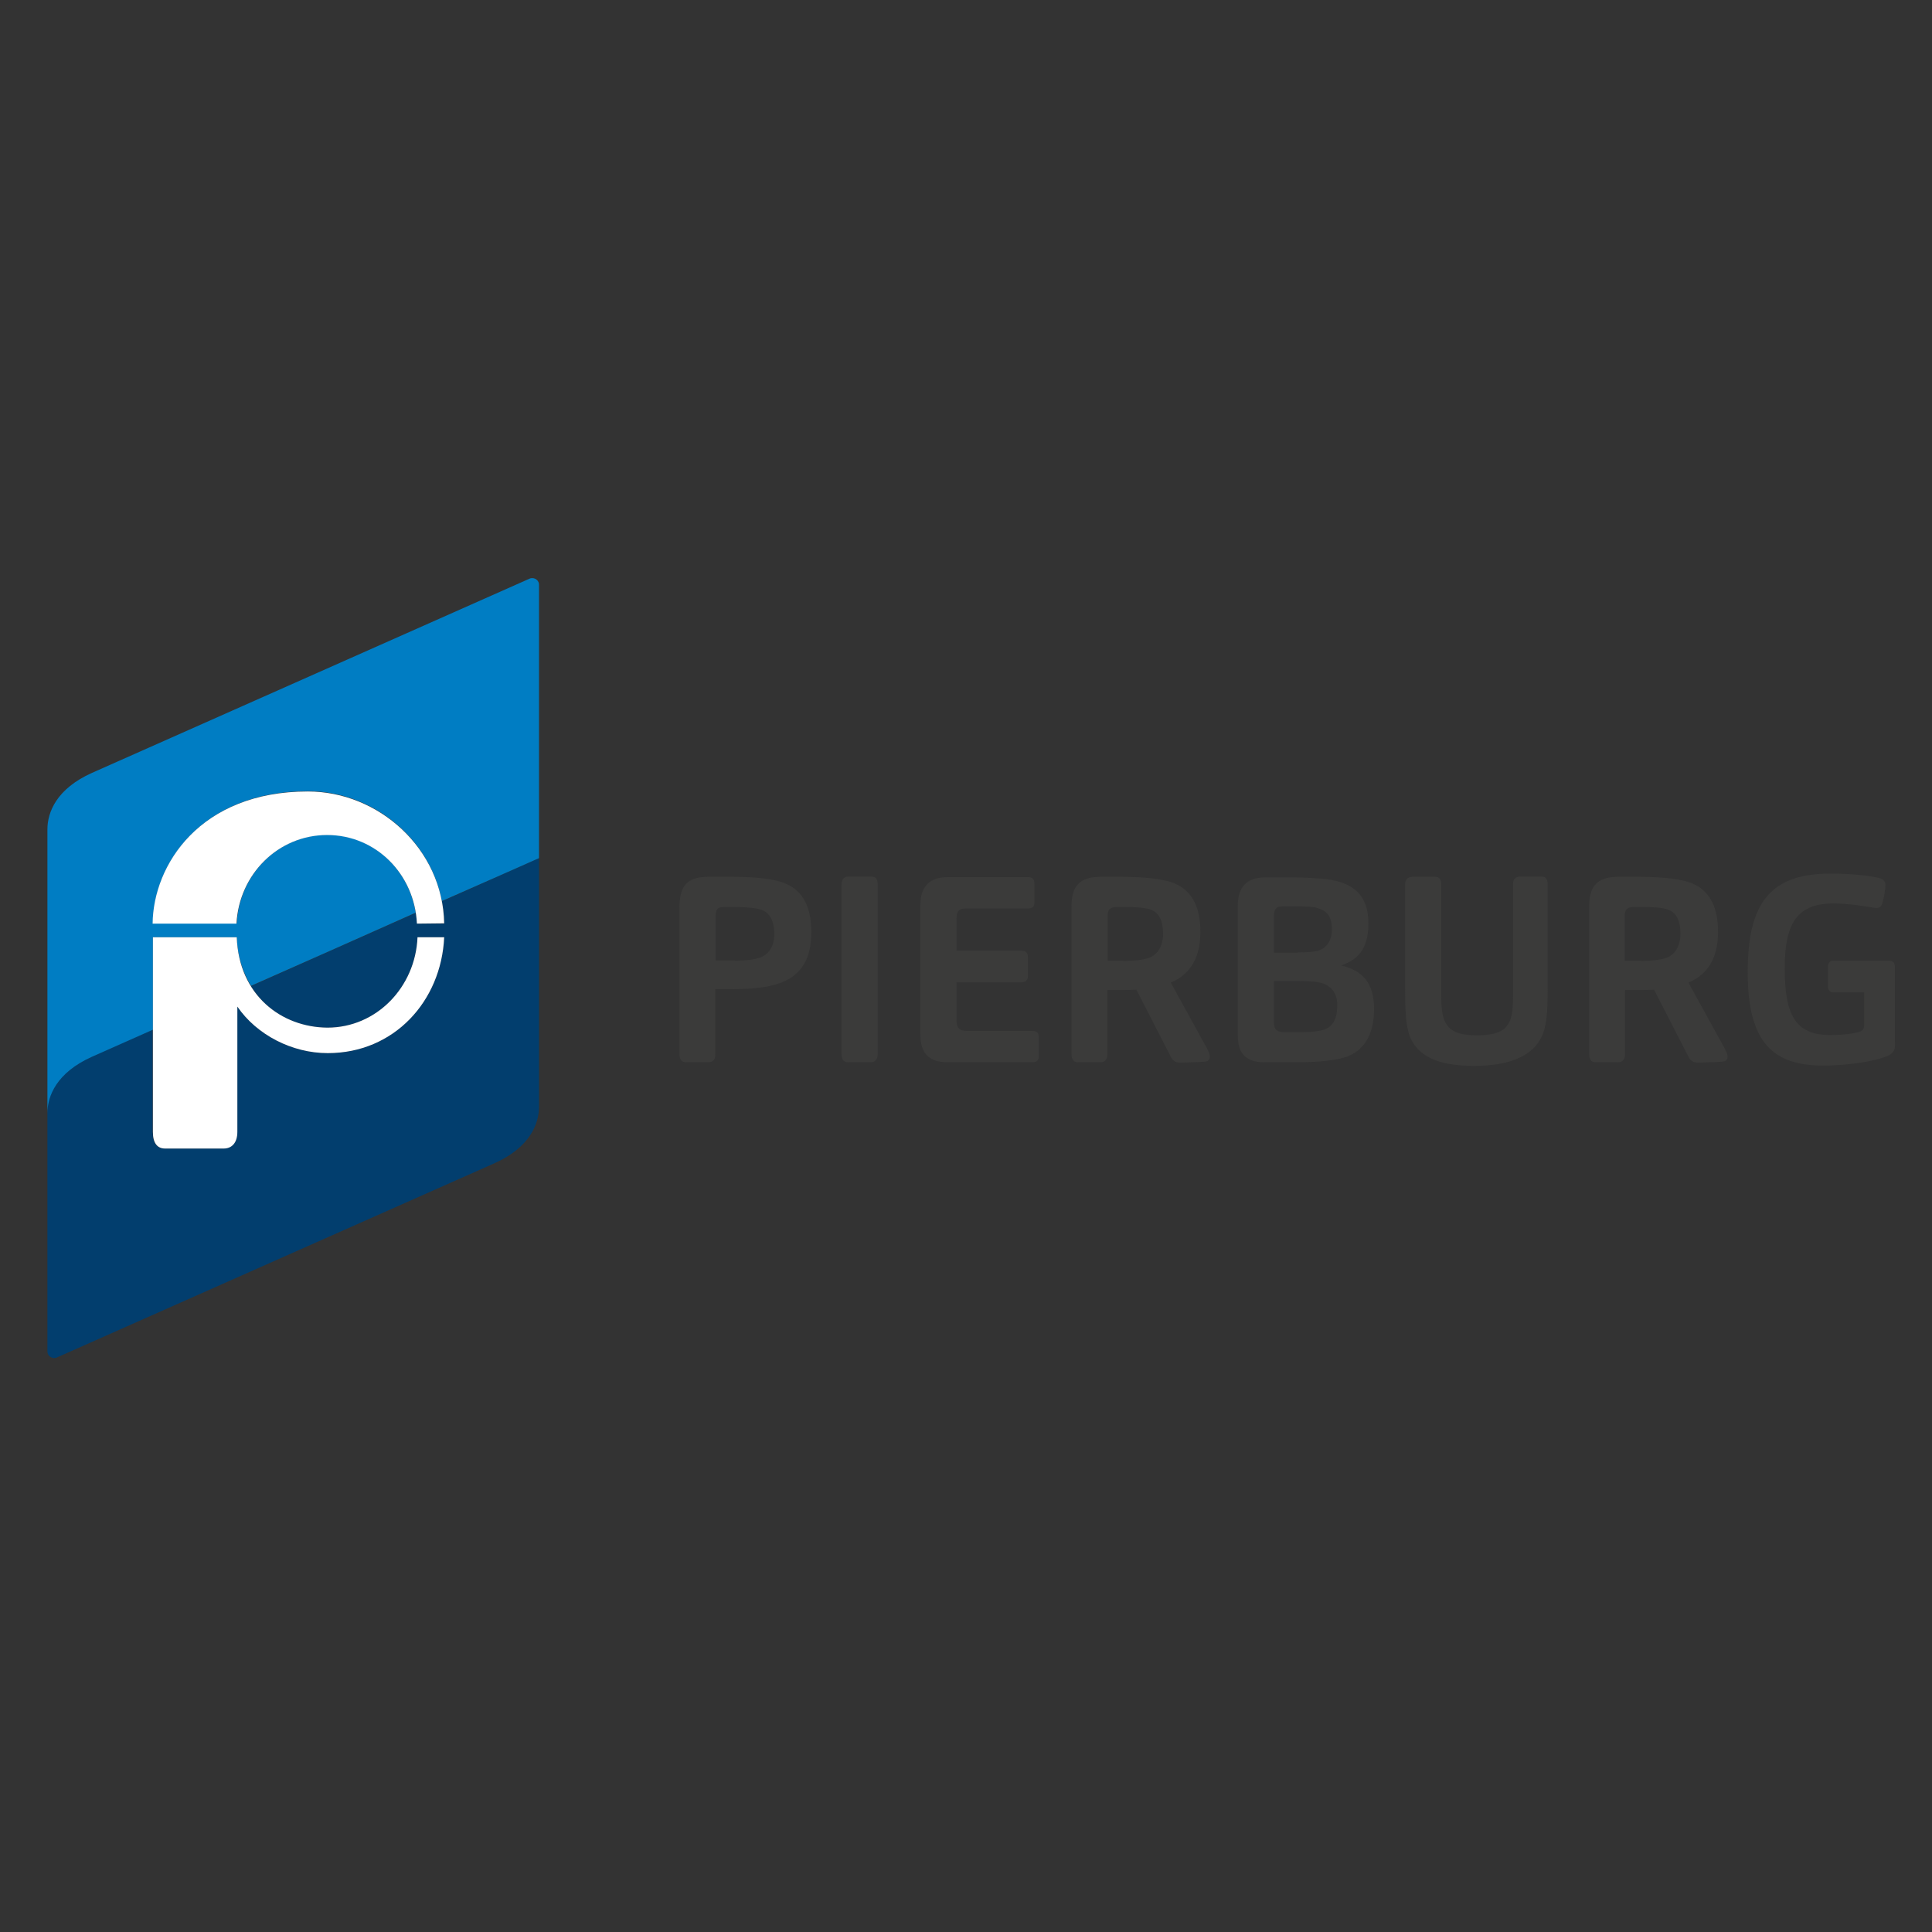
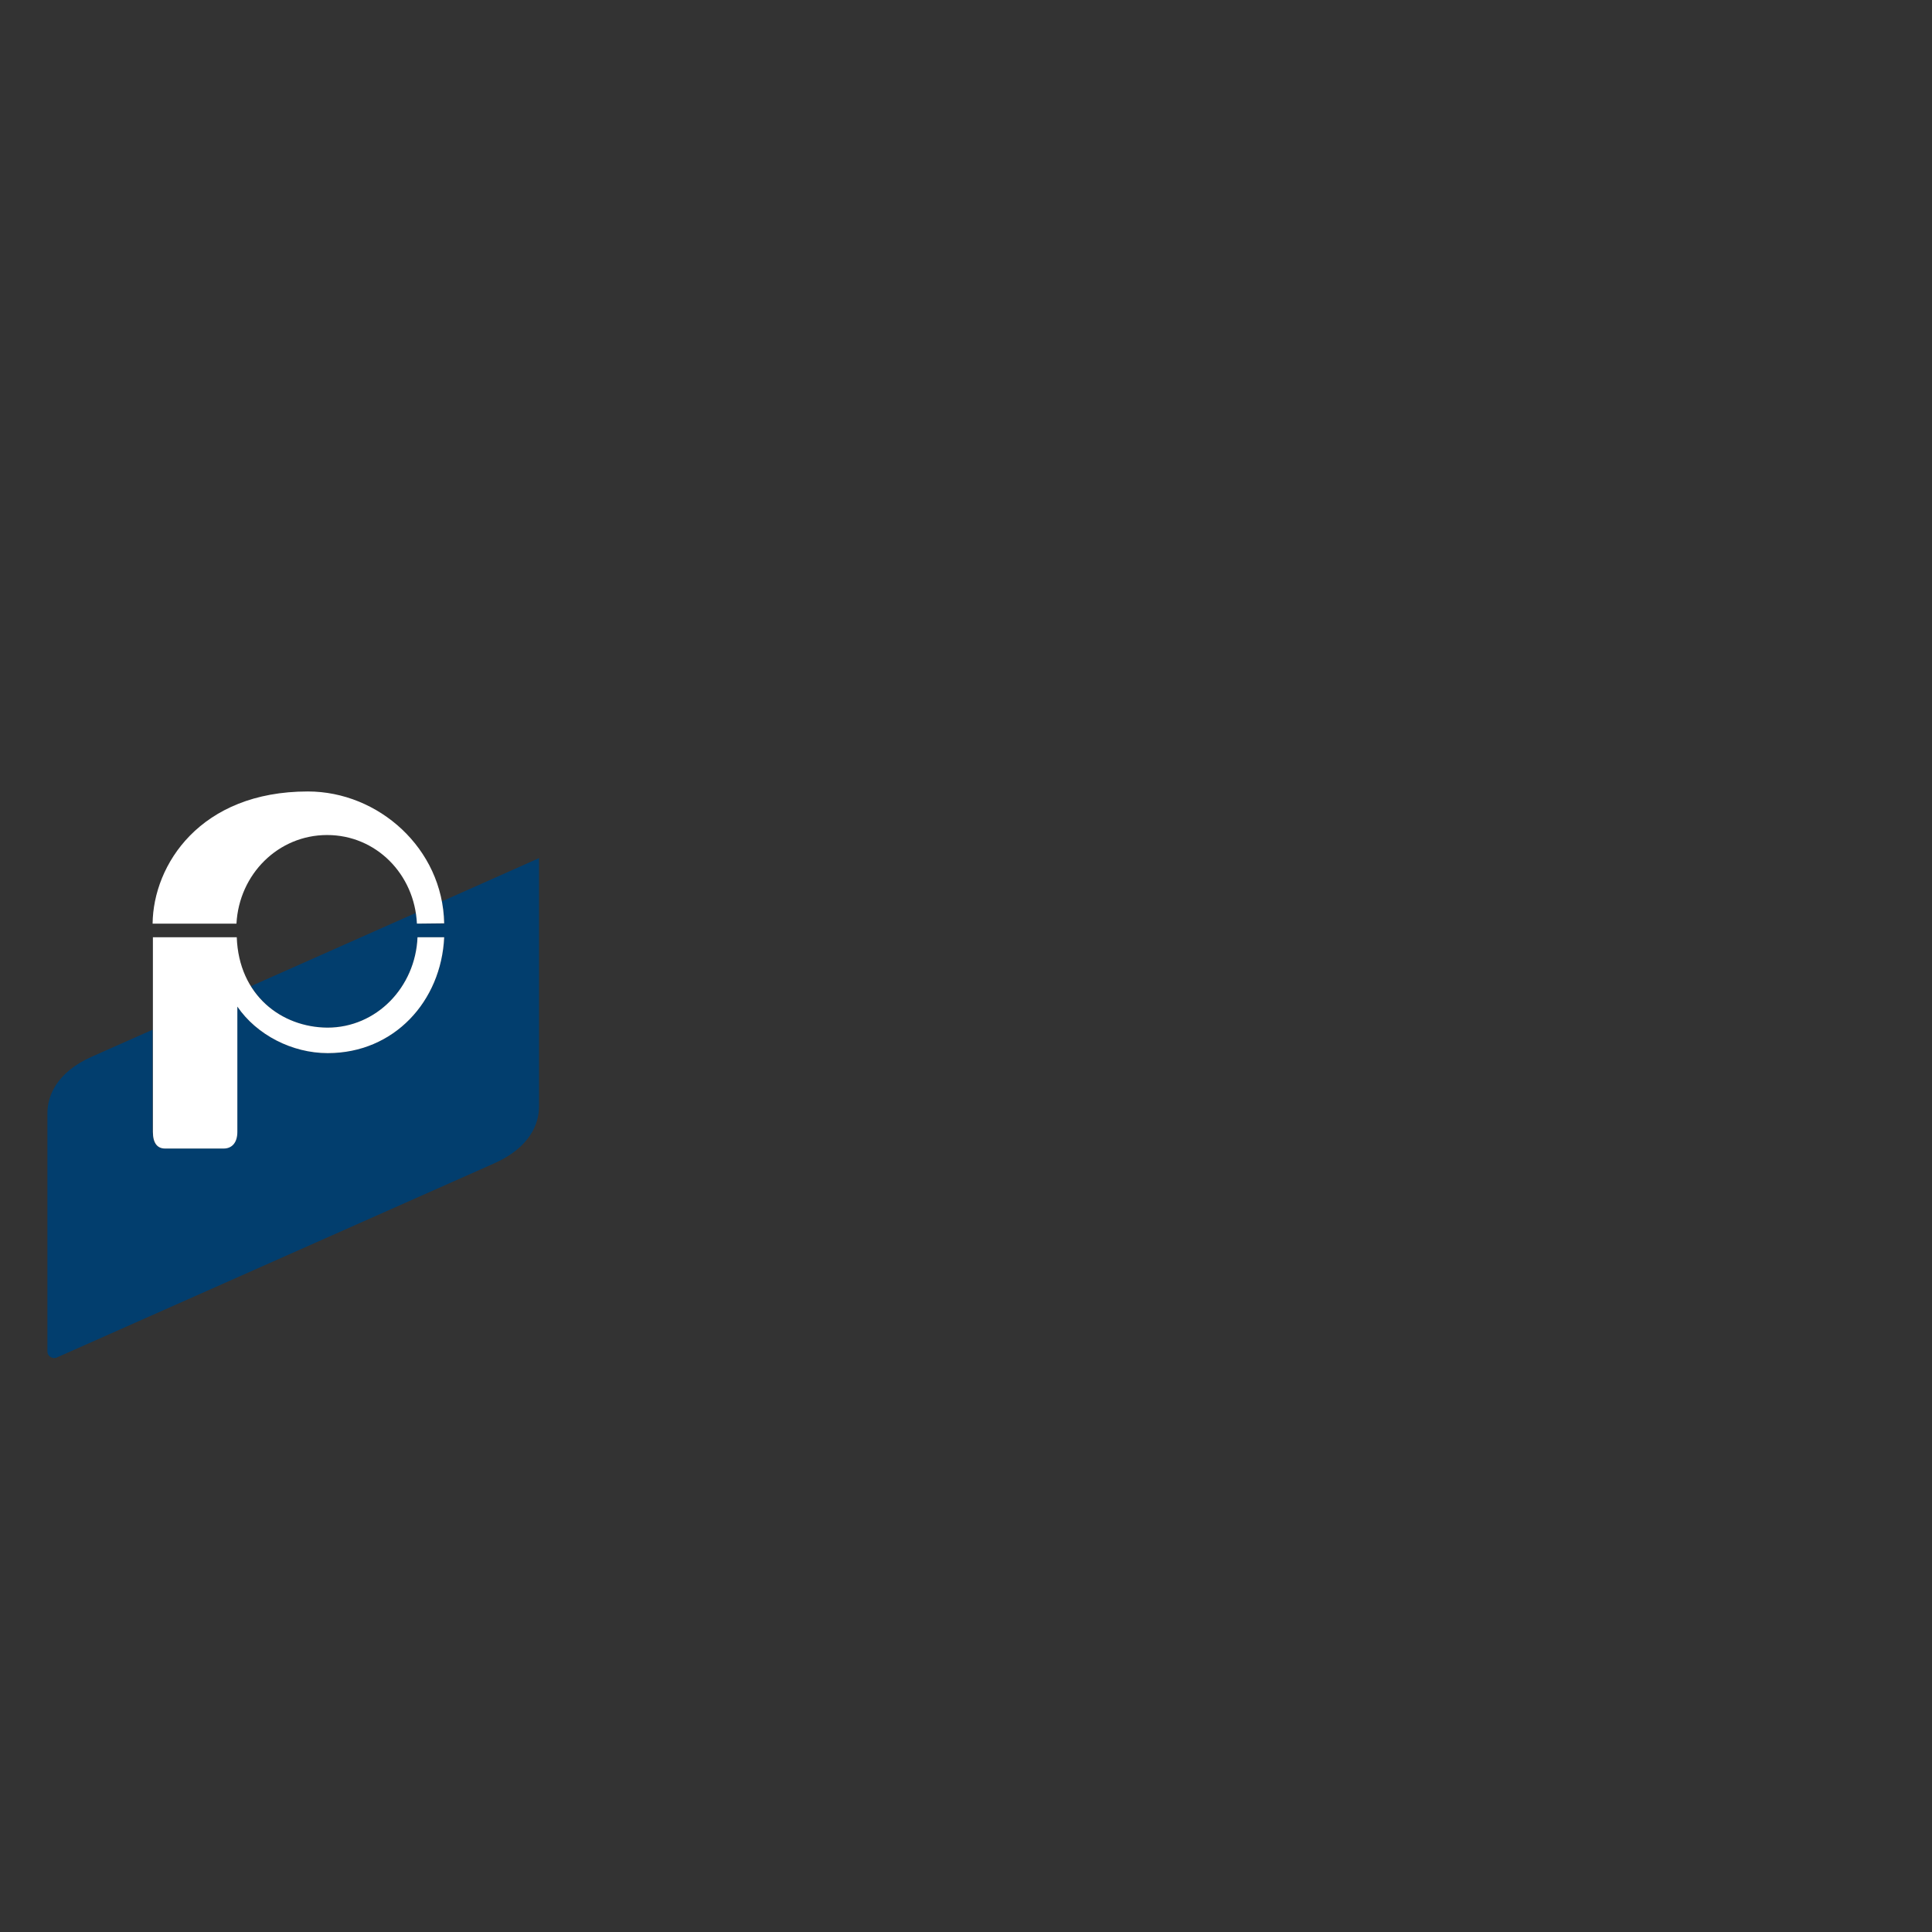
<svg xmlns="http://www.w3.org/2000/svg" version="1.1" id="layer" x="0px" y="0px" viewBox="0 0 652 652" style="enable-background:new 0 0 652 652;" xml:space="preserve">
  <rect x="0" y="0" width="652" height="652" fill="#333333" stroke="none" />
  <style type="text/css">
	.st0{fill:#023E6E;}
	.st1{fill:#007DC3;}
	.st2{fill:#3B3B3A;}
	.st3{fill:#FFFFFF;}
</style>
  <path class="st0" d="M181.9,373.5v-83.9c0,0-13.7,6.1-32.8,14.6c0.5,2.4,0.8,4.9,0.8,7.5l-9.1,0c-0.1-1.2-0.3-2.4-0.5-3.6  c-17.2,7.6-37.3,16.6-55.6,24.7c5.6,9.1,15.4,14,25.8,14c16.6,0,29.7-13.6,30.4-30.5h9c-1,21.6-16.9,39.1-39.3,39.1  c-12.1,0-24-6.2-30.5-15.7v35.9l0,6.4c0,3.7-2,5.6-4.6,5.6H55.6c-2.5,0-4.1-1.7-4.1-5.6v-6.4v-28.1c-12.4,5.5-20.5,9.1-20.5,9.1  C19,361.9,16,370,16,375.6v80.5c0,1.2,1,2.2,2.3,2.2c0.4,0,0.7-0.1,0.7-0.1s147.8-65.6,147.8-65.6  C178.9,387.2,181.9,379.2,181.9,373.5" />
-   <path class="st1" d="M181.9,289.6v-92.3c0-1.2-1-2.2-2.3-2.2c-0.4,0-0.7,0.1-0.7,0.1S31.1,260.8,31.1,260.8  C19,266.2,16,274.2,16,279.9v95.8c0-5.7,3-13.7,15.1-19.1c0,0,8.1-3.6,20.5-9.1v-31.2h28.3c0.2,6.5,2.1,11.9,4.8,16.4  c18.3-8.1,38.4-17,55.6-24.7c-2.4-14.9-14.6-26.3-29.8-26.3c-16.5,0-29.7,13.2-30.6,29.9H51.6c0.2-19.7,16-44.6,52.4-44.6  c21.3,0,41,15.5,45.1,37.1C168.2,295.7,181.9,289.6,181.9,289.6" />
-   <path class="st2" d="M638.8,355c-0.4,0.6-1.3,1.2-2.1,1.5c-3.6,1.4-11.9,3.1-21.4,3.1c-16.5,0-25.5-7.3-25.5-31.4  c0-23.4,7.5-33.4,28.1-33.4c5.9,0,12.7,0.6,16.2,1.5c1.6,0.4,2.2,1.3,2.2,2.4c0,1.2-0.5,4.5-1.2,6.5c-0.3,0.8-0.9,1.2-1.8,1.2  c-0.7,0-1.7-0.2-3-0.4c-2.5-0.4-7.2-1.1-11.5-1.1c-12.2,0-16.5,6.5-16.5,21.8c0,15.4,3.3,22.6,15.3,22.6c4.6,0,7.8-0.5,9.9-1.1  c1-0.3,1.6-0.9,1.6-2.3v-11h-10.4c-1.2,0-1.8-0.8-1.8-1.9v-6.8c0-1.2,0.6-2,1.9-2h18.6c1.4,0,2.1,0.7,2.1,2.3v25.1  C639.6,353.3,639.5,354.2,638.8,355 M553.6,324.3c3.8,0,6.9-0.4,8.9-1.1c2.8-1.1,4.6-4,4.6-8c0-4.7-1.4-7.3-4.4-8.3  c-1.8-0.6-4.5-0.8-8-0.8h-3.5c-2.1,0-2.9,1-2.9,2.9v15.2H553.6z M545.9,358.5h-7.3c-1.4,0-2.3-0.8-2.3-2.7v-49.8  c0-6.7,2.5-10.1,9.8-10.1h6.7c8.7,0,14.6,0.8,18,2.1c6.7,2.7,9,8.9,9,16.5c0,7.6-2.6,14-10,17.1l12,21.8c0.5,1,1.2,2.1,1.2,3.2  c0,0.9-0.6,1.5-1.3,1.6c-0.8,0.2-7,0.4-8.8,0.4c-1.6,0-2.5-0.8-3.1-2L558.2,334c-1.5,0.1-3.1,0.1-4.9,0.1h-4.9v21.8  C548.4,357.7,547.4,358.5,545.9,358.5 M522.3,333.5c0,8.9-0.4,13.8-2.7,17.6c-3.4,5.6-10.8,8.6-22.1,8.6c-9.5,0-18-1.9-21.4-9.2  c-1.8-3.9-1.9-9.9-1.9-16.8v-35.3c0-1.3,0.7-2.5,2.4-2.5h7.8c1.4,0,2,1,2,2.5v37.9c0,4.3,0.3,7.3,1.9,9.6c1.8,2.6,5.2,3.5,10,3.5  c3.9,0,8.5-0.5,10.4-3.4c1.5-2.1,1.9-4.8,1.9-9.6v-38.1c0-1.3,0.7-2.5,2.4-2.5h7.2c1.5,0,2.1,1,2.1,2.5V333.5z M429.9,344.9  c0,2.4,0.9,3.4,3.4,3.4h6.5c3.4,0,5.9-0.4,7.3-0.9c2.7-1.1,4.2-3.5,4.2-8.2c0-3.8-1.7-6-4.5-7.2c-2-0.8-4.9-0.9-8.2-0.9h-8.7V344.9z   M438,321.4c3.4,0,6.1-0.2,7.5-0.8c2.3-1,4-3.3,4-6.9c0-5-2.2-6.5-5-7.3c-1.3-0.4-3.6-0.5-5.8-0.5h-6.1c-1.9,0-2.7,1-2.7,3.2v12.4  H438z M427,358.5c-6.3,0-9.3-2.6-9.3-9.4v-43.3c0-6.3,2.9-9.7,9.3-9.7h10.3c2.7,0,7.3,0.3,9.6,0.5c10.2,1.1,14.9,5.8,14.9,15  c0,7.7-2.8,12.1-9.2,14.2c7.2,1.7,11.1,5.9,11.1,14.6c0,7.4-2.3,13.4-8.9,16.1c-3.4,1.3-9.6,2-18,2H427z M379,324.3  c3.8,0,6.9-0.4,8.9-1.1c2.8-1.1,4.6-4,4.6-8c0-4.7-1.4-7.3-4.4-8.3c-1.8-0.6-4.5-0.8-8-0.8h-3.4c-2.1,0-2.9,1-2.9,2.9v15.2H379z   M371.2,358.5h-7.3c-1.4,0-2.3-0.8-2.3-2.7v-49.8c0-6.7,2.5-10.1,9.8-10.1h6.7c8.7,0,14.6,0.8,18,2.1c6.7,2.7,9,8.9,9,16.5  c0,7.6-2.6,14-10,17.1l12,21.8c0.5,1,1.2,2.1,1.2,3.2c0,0.9-0.6,1.5-1.3,1.6c-0.8,0.2-7,0.4-8.8,0.4c-1.6,0-2.5-0.8-3.1-2L383.5,334  c-1.5,0.1-3.1,0.1-4.9,0.1h-4.9v21.8C373.7,357.7,372.7,358.5,371.2,358.5 M320.1,358.5c-6.2,0-9.5-2.5-9.5-9.5v-43.3  c0-6.6,3-9.7,9.5-9.7h26.5c1.7,0,2.5,0.5,2.5,2.4v6.2c0,1.5-0.8,2-2.5,2h-21c-1.9,0-2.8,1-2.8,3.3v10.9h21.6c1.6,0,2.5,0.5,2.5,2.4  v6.2c0,1.5-0.9,2.1-2.5,2.1h-21.6v12.9c0,2.4,0.9,3.5,3.4,3.5h21.9c1.6,0,2.5,0.4,2.5,2.4v6.1c0,1.5-0.8,2.1-2.5,2.1H320.1z   M293.7,358.5h-7.4c-1.4,0-2.3-0.8-2.3-2.7v-57.3c0-1.6,0.7-2.7,2.4-2.7h7.6c1.7,0,2.2,1,2.2,2.6v57.4  C296.2,357.6,295.2,358.5,293.7,358.5 M248,324.2c3.8,0,6.7-0.4,8.7-1.1c2.9-1.2,4.6-3.9,4.6-7.8c0-4.7-1.6-7.3-4.4-8.3  c-1.8-0.6-5-0.9-9-0.9h-3.8c-1.9,0-2.6,0.9-2.6,2.9v15.1H248z M238.9,358.5h-7.3c-1.4,0-2.3-0.8-2.3-2.7v-49.6  c0-7.2,2.6-10.3,9.7-10.3h7.9c8.8,0,14.7,0.8,18,2.2c6.7,2.7,8.9,9,8.9,16.5c0,8.1-2.7,14.9-11.9,17.6c-3.8,1.1-8.4,1.6-14.5,1.6h-6  v22C241.5,357.7,240.4,358.5,238.9,358.5" />
  <path class="st3" d="M79.9,316.3H51.6v59.3v6.4c0,3.9,1.6,5.6,4.1,5.6h19.8c2.7,0,4.6-1.9,4.6-5.6v-6.4v-35.9  c6.5,9.5,18.4,15.7,30.5,15.7c22.4,0,38.3-17.5,39.3-39.1h-9c-0.7,16.8-13.8,30.5-30.4,30.5C95,346.7,80.6,335.9,79.9,316.3   M149.9,311.6c-0.5-25.3-22.2-44.5-46-44.5c-36.4,0-52.2,24.8-52.4,44.6h28.3c0.9-16.7,14.1-29.9,30.6-29.9  c16.5,0,29.5,13.2,30.3,29.9L149.9,311.6z" />
</svg>